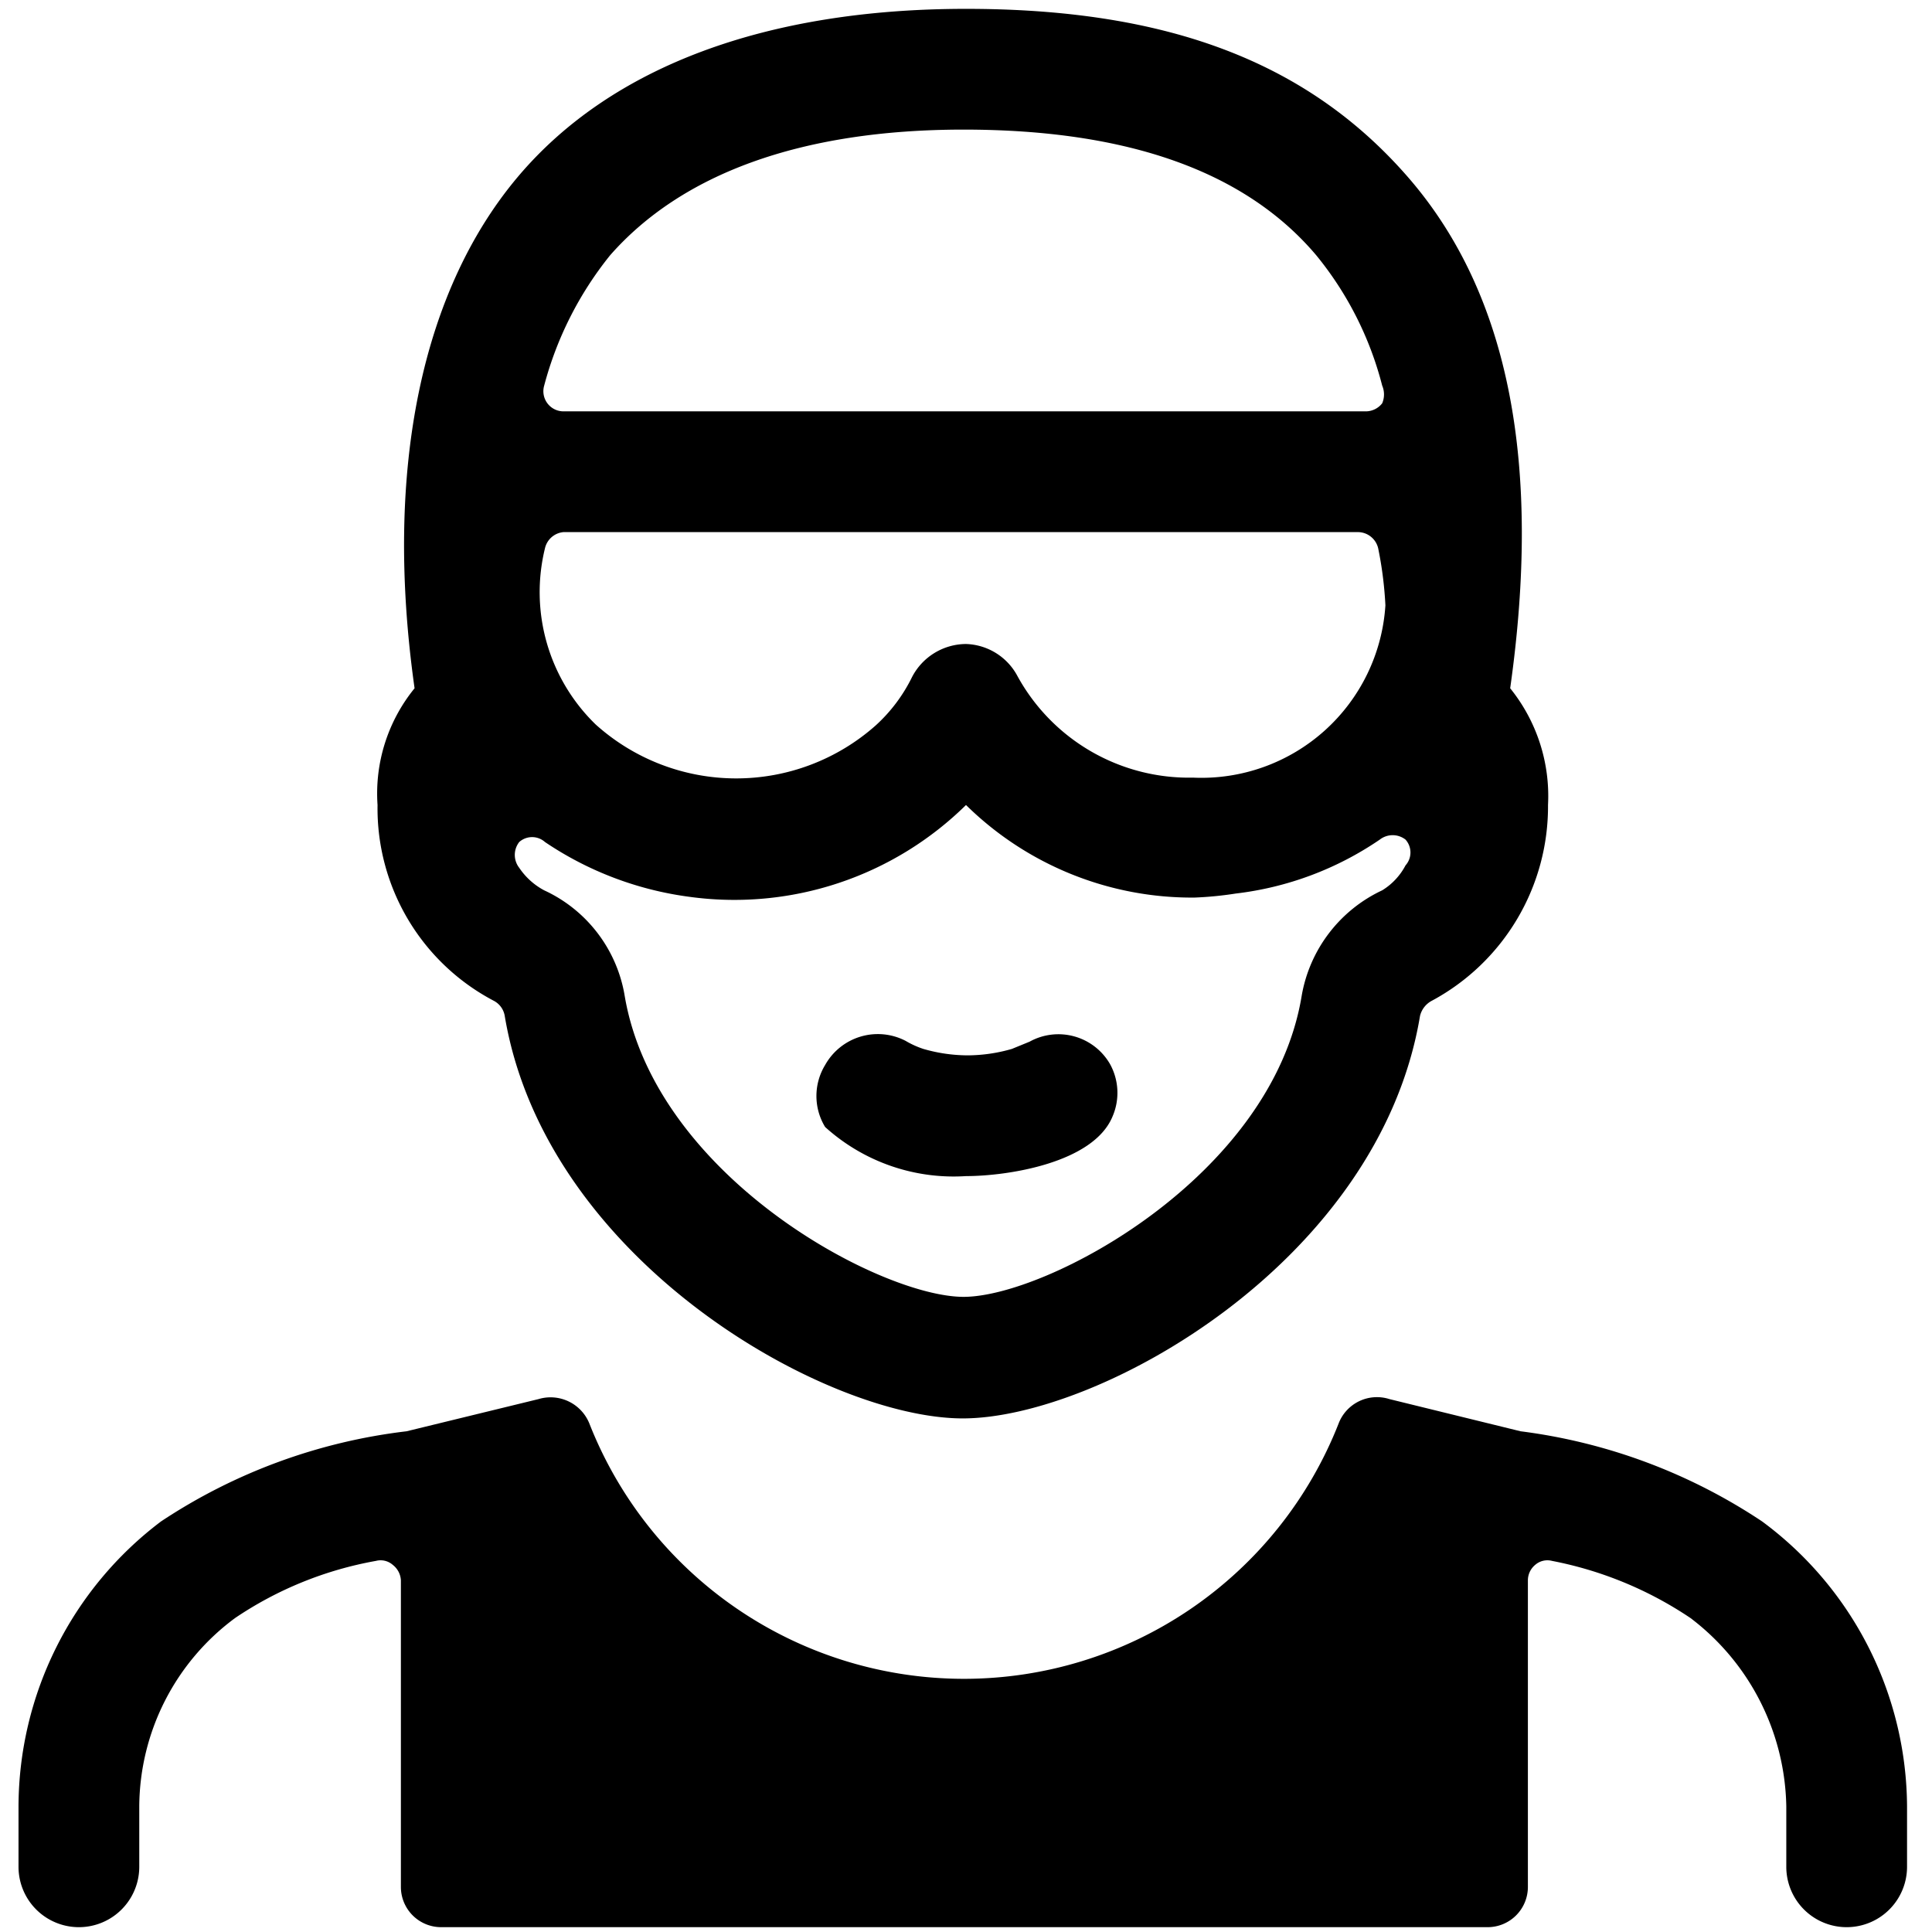
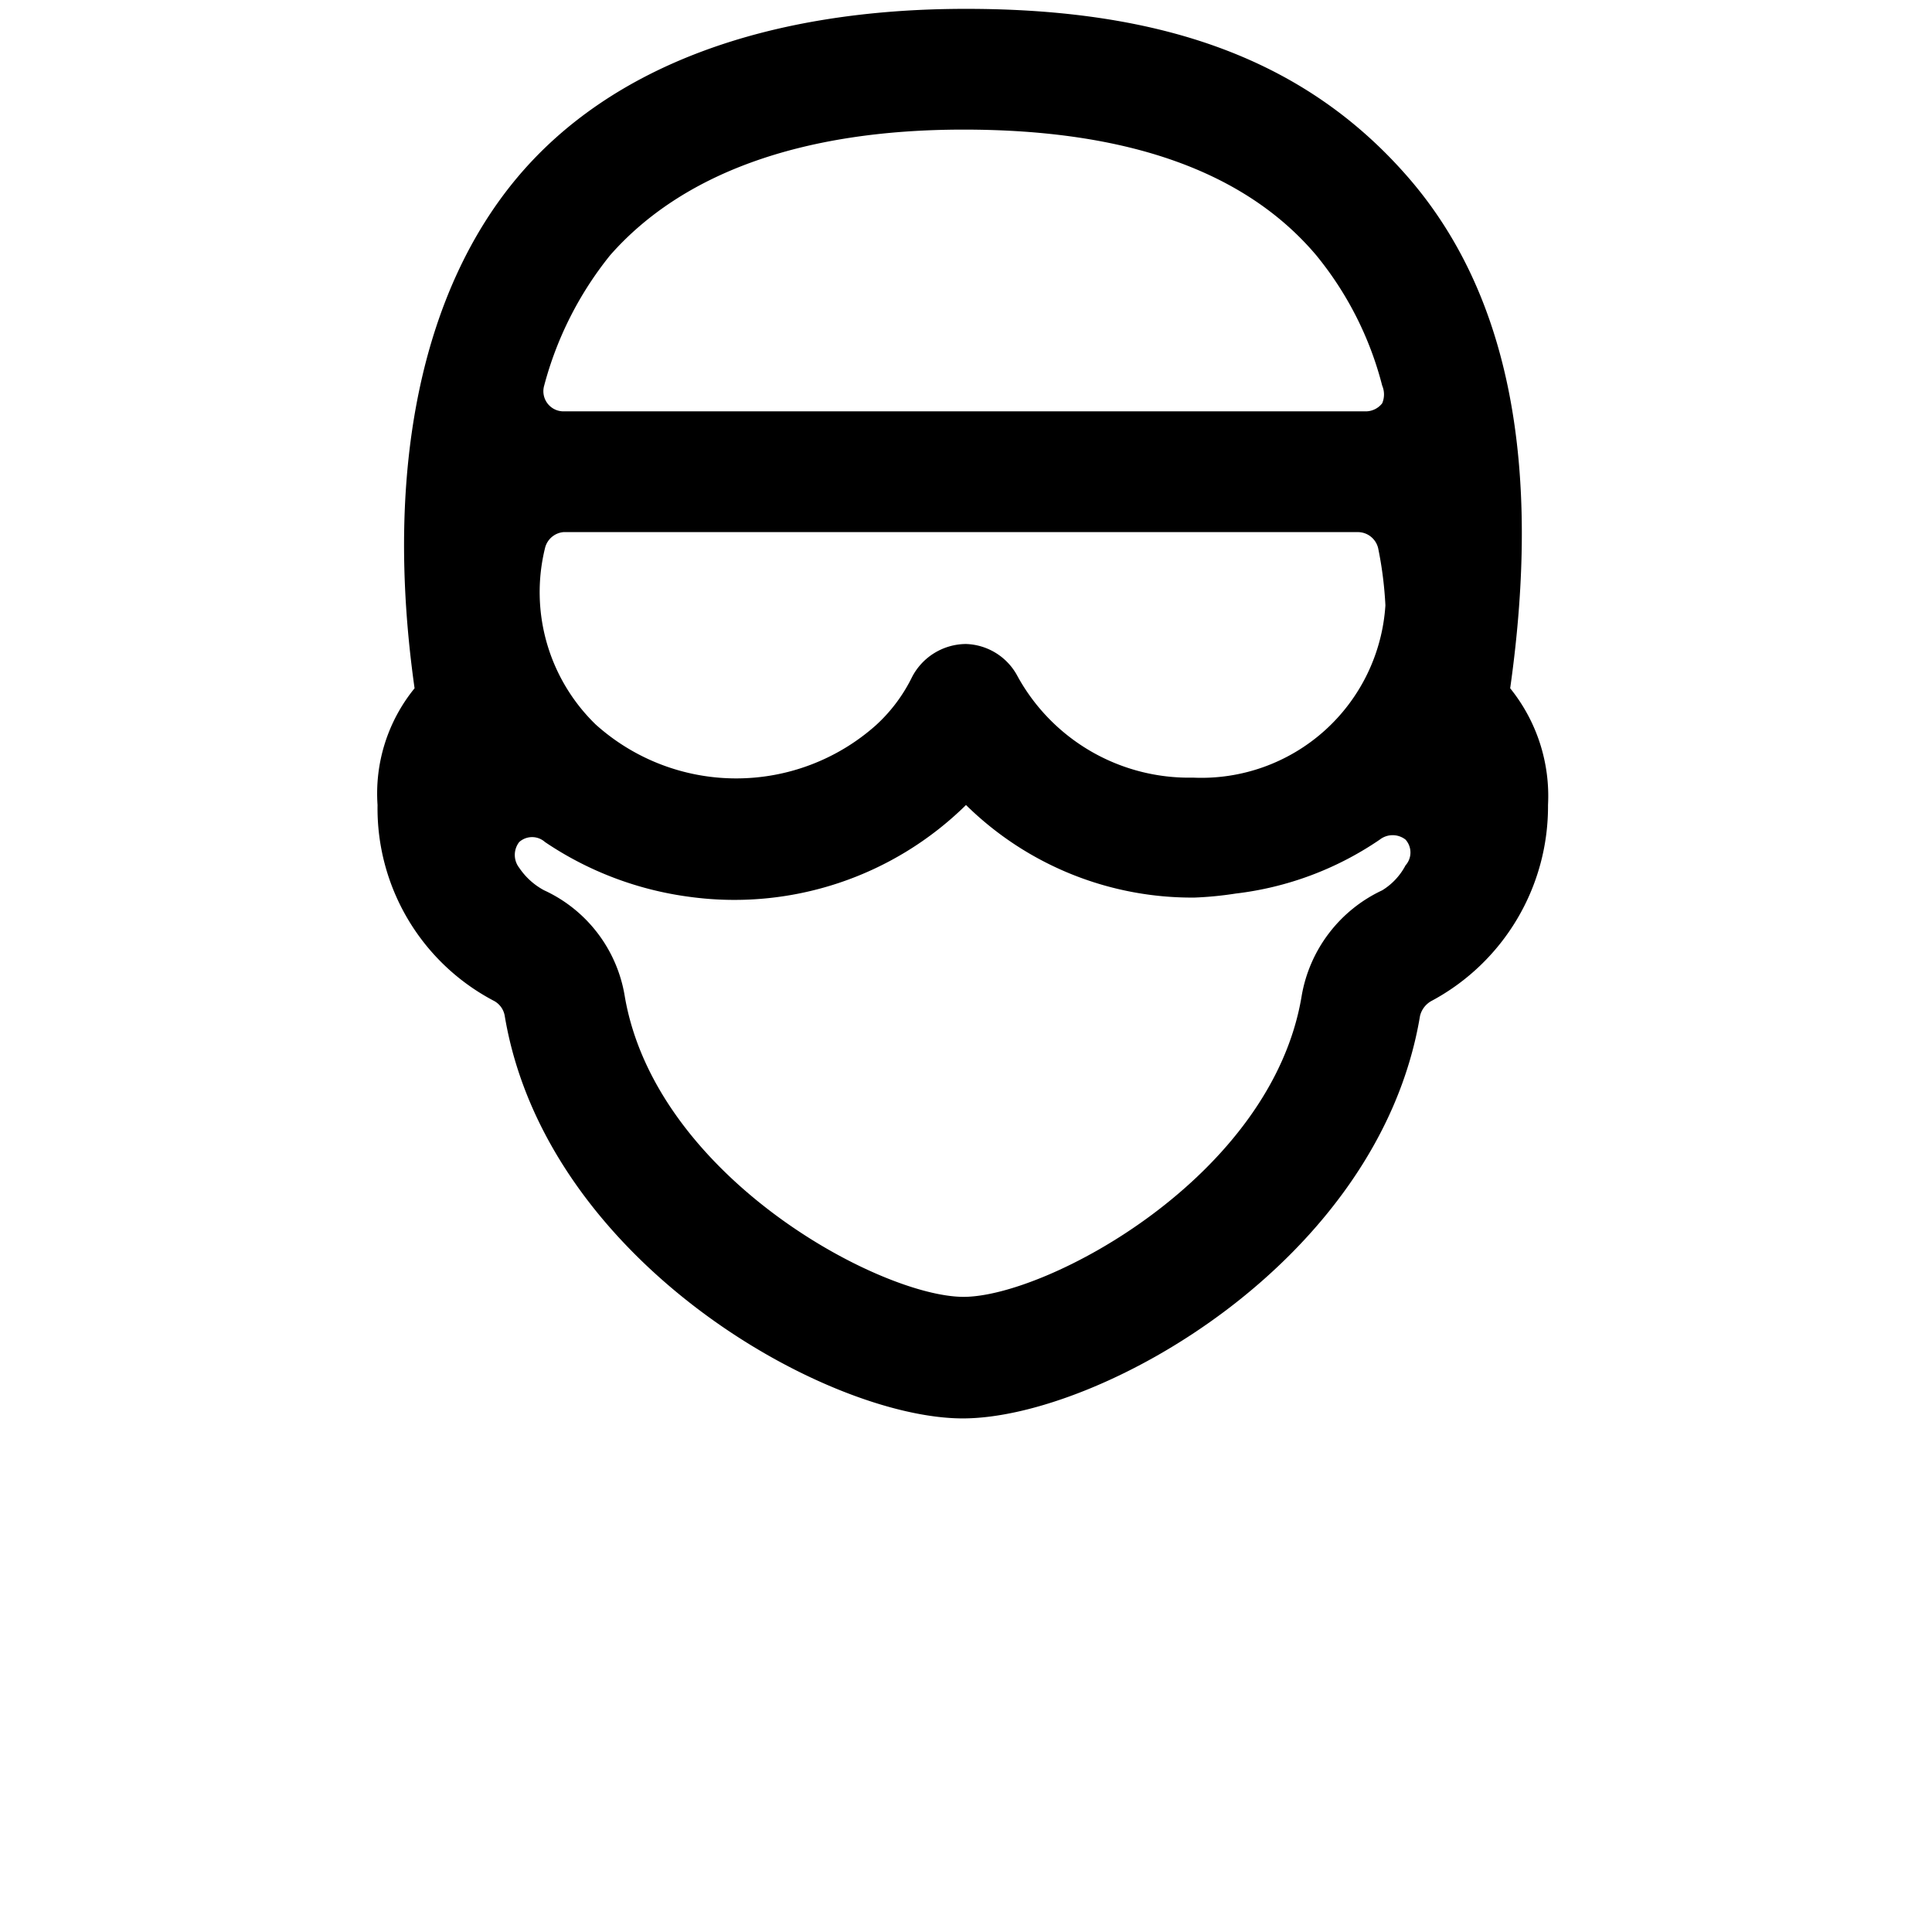
<svg xmlns="http://www.w3.org/2000/svg" viewBox="0 0 24 24">
  <g>
-     <path d="M13.79 13.22a0.74 0.74 0 0 0 -1 -0.28l-0.22 0.09a2 2 0 0 1 -0.55 0.08 2 2 0 0 1 -0.55 -0.08 1.12 1.12 0 0 1 -0.22 -0.1 0.75 0.75 0 0 0 -1 0.3 0.74 0.74 0 0 0 0 0.77 2.38 2.38 0 0 0 1.75 0.61c0.51 0 1.58 -0.16 1.82 -0.74a0.74 0.74 0 0 0 -0.03 -0.65Z" fill="#000000" stroke-width="1" />
    <path d="M6.13 12.43a0.26 0.26 0 0 1 0.14 0.19c0.51 3.05 4 5 5.69 5s5.17 -1.94 5.68 -5a0.29 0.29 0 0 1 0.15 -0.19A2.74 2.74 0 0 0 19.23 10a2.13 2.13 0 0 0 -0.47 -1.45c0.39 -2.76 0 -4.89 -1.27 -6.35S14.45 0.11 12 0.11 7.6 0.81 6.43 2.2 4.76 5.79 5.15 8.55A2.07 2.07 0 0 0 4.69 10a2.7 2.7 0 0 0 1.44 2.43Zm8.69 -2.77a2.43 2.43 0 0 1 -2.18 -1.26A0.75 0.75 0 0 0 12 8a0.76 0.76 0 0 0 -0.67 0.41 2 2 0 0 1 -0.45 0.6A2.61 2.61 0 0 1 7.4 9a2.29 2.29 0 0 1 -0.63 -2.19 0.26 0.26 0 0 1 0.23 -0.2h9.87a0.26 0.26 0 0 1 0.25 0.2 4.71 4.71 0 0 1 0.09 0.71 2.29 2.29 0 0 1 -2.39 2.14Zm2.35 1.4a1.78 1.78 0 0 0 -1 1.31c-0.37 2.25 -3.17 3.74 -4.2 3.74s-3.83 -1.49 -4.21 -3.74a1.76 1.76 0 0 0 -1 -1.31 0.86 0.86 0 0 1 -0.31 -0.28 0.26 0.26 0 0 1 0 -0.32 0.24 0.24 0 0 1 0.32 0 4.18 4.18 0 0 0 1.79 0.68A4.1 4.1 0 0 0 12 10a4 4 0 0 0 2.84 1.15 4.4 4.4 0 0 0 0.51 -0.05 4 4 0 0 0 1.79 -0.67 0.26 0.26 0 0 1 0.32 0 0.24 0.24 0 0 1 0 0.32 0.8 0.8 0 0 1 -0.29 0.31ZM7 5.11a0.25 0.25 0 0 1 -0.24 -0.32 4.35 4.35 0 0 1 0.82 -1.62c0.88 -1 2.35 -1.56 4.39 -1.56s3.5 0.52 4.38 1.56a4.2 4.2 0 0 1 0.82 1.62 0.28 0.28 0 0 1 0 0.22 0.26 0.26 0 0 1 -0.2 0.1Z" fill="#000000" stroke-width="1" />
-     <path d="M17.26 17.38a0.51 0.51 0 0 0 -0.63 0.3 5 5 0 0 1 -9.31 0 0.52 0.52 0 0 0 -0.63 -0.3l-1.64 0.4A7 7 0 0 0 2 18.9a4.45 4.45 0 0 0 -1.77 3.54v0.75a0.75 0.75 0 0 0 1.5 0v-0.75a2.93 2.93 0 0 1 1.19 -2.34 4.55 4.55 0 0 1 1.75 -0.71 0.23 0.23 0 0 1 0.21 0.05 0.26 0.26 0 0 1 0.1 0.19v3.81a0.5 0.5 0 0 0 0.5 0.5h13a0.5 0.5 0 0 0 0.5 -0.5v-3.81a0.25 0.25 0 0 1 0.09 -0.19 0.23 0.23 0 0 1 0.21 -0.05 4.66 4.66 0 0 1 1.72 0.71 3 3 0 0 1 1.19 2.34v0.75a0.75 0.75 0 0 0 1.5 0v-0.75a4.43 4.43 0 0 0 -1.8 -3.54 7 7 0 0 0 -3 -1.12Z" fill="#000000" stroke-width="1" />
  </g>
</svg>